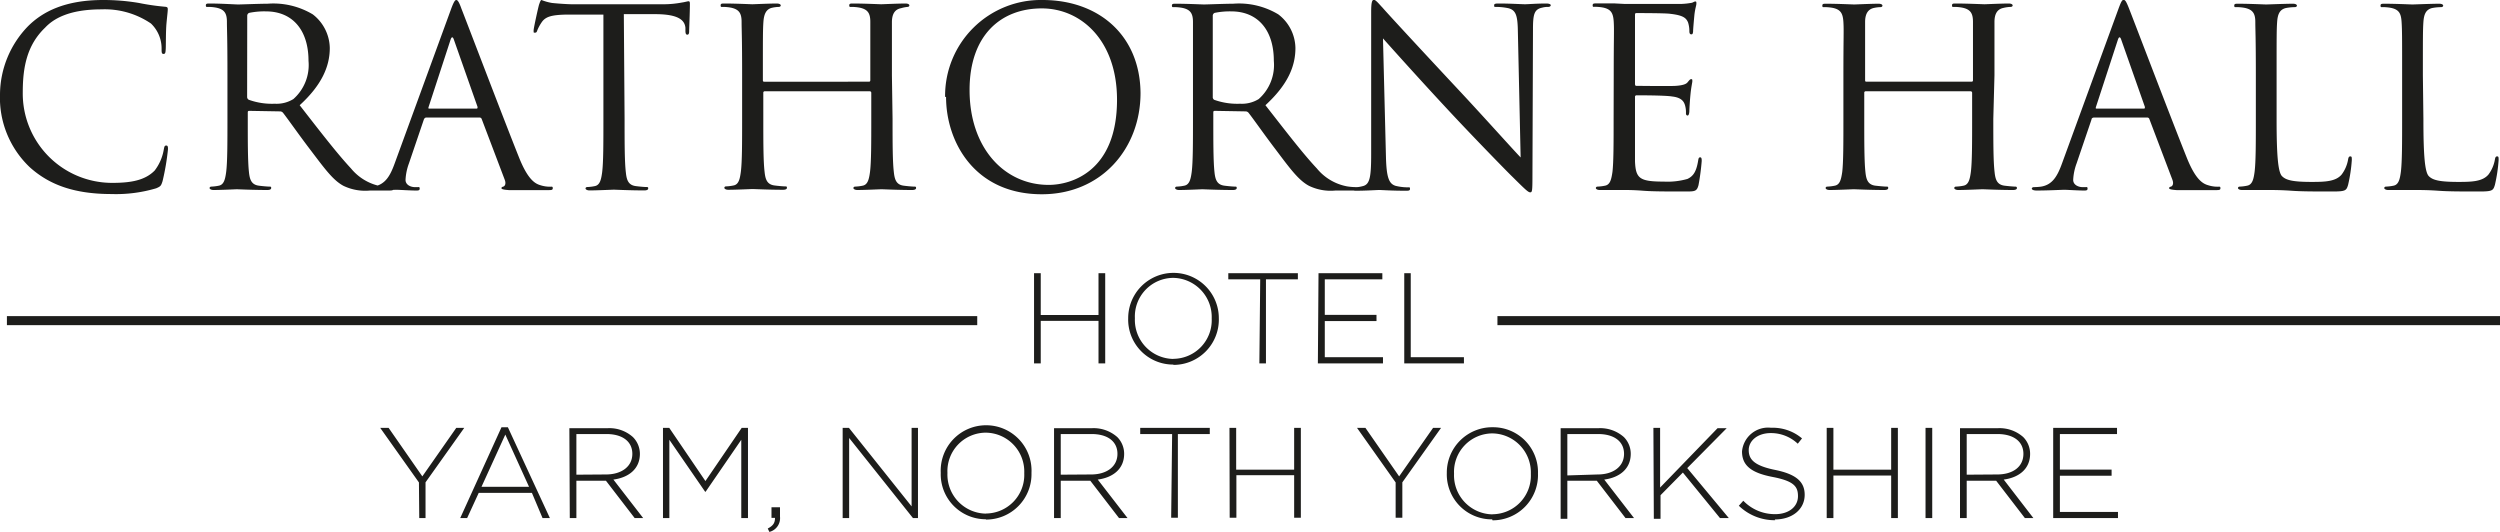
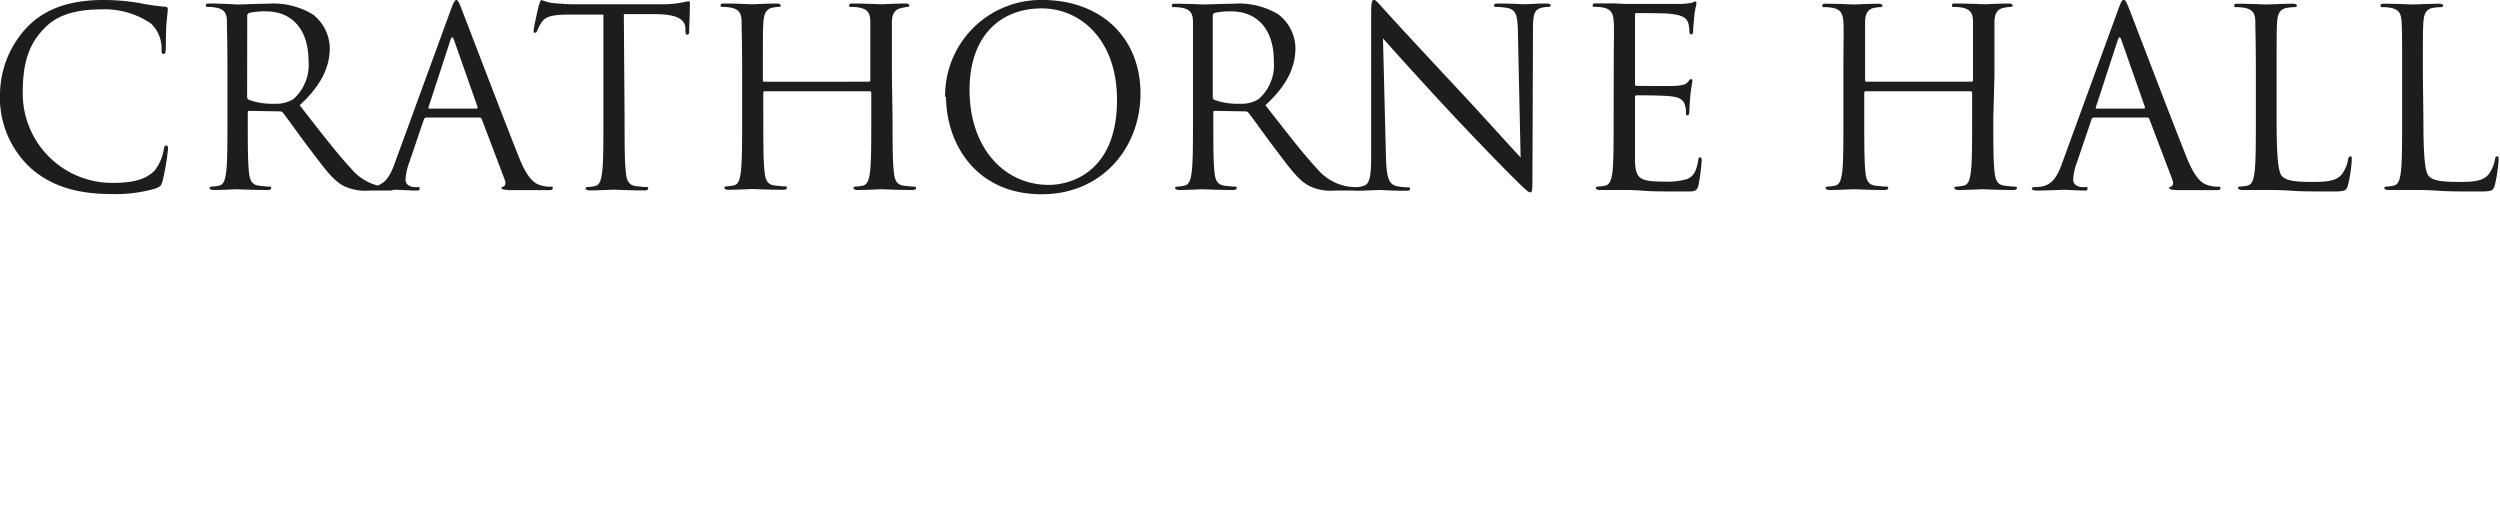
<svg xmlns="http://www.w3.org/2000/svg" id="0de8c35a-e6ac-4f71-a9ad-a183344772ba" data-name="Layer 1" viewBox="0 0 235 50">
  <defs>
    <style>.bd8ceab5-229c-4554-8db5-20053a895d62{fill:#1d1d1b;}.\34 a69390d-3ae2-411f-81b4-8707945b2ce0{fill:none;stroke:#1d1d1b;stroke-width:0.85px;}</style>
  </defs>
  <title>hph_hotel_logo</title>
  <path class="bd8ceab5-229c-4554-8db5-20053a895d62" d="M227.75,7.07c0-3.63,0-4.28.05-5s.23-1.21.9-1.33a5.05,5.05,0,0,1,.77-.07c.09,0,.19-.05.19-.14s-.12-.18-.37-.18c-.7,0-2.4.07-2.52.07s-1.58-.07-2.62-.07c-.26,0-.38,0-.38.18s.1.14.19.14a4.07,4.07,0,0,1,.79.07c.77.16.95.54,1,1.33s.05,1.39.05,5v4.1c0,2.23,0,4.07-.12,5-.09.67-.21,1.18-.67,1.28a4.19,4.19,0,0,1-.7.09c-.14,0-.19.07-.19.14s.12.18.37.18.86,0,1.33,0,.86,0,1,0c.68,0,1.4,0,2.38.07s2.18.07,3.86.07c1.23,0,1.3-.09,1.46-.62a14.48,14.48,0,0,0,.35-2.33c0-.26,0-.35-.14-.35s-.18.12-.21.3a3.28,3.28,0,0,1-.6,1.4c-.56.67-1.58.7-2.82.7-1.81,0-2.42-.17-2.79-.54s-.51-1.91-.51-5.33ZM214,7.07c0-3.63,0-4.28.05-5s.23-1.21.9-1.33a5.05,5.05,0,0,1,.77-.07c.09,0,.19-.05.19-.14s-.12-.18-.37-.18c-.7,0-2.4.07-2.52.07s-1.58-.07-2.63-.07c-.25,0-.37,0-.37.18s.1.14.19.14a4.07,4.07,0,0,1,.79.07c.77.16,1,.54,1,1.33s.05,1.39.05,5v4.1c0,2.23,0,4.07-.12,5-.09.67-.21,1.18-.68,1.28a4,4,0,0,1-.69.09c-.14,0-.19.07-.19.14s.12.18.37.18.86,0,1.33,0,.86,0,.95,0c.68,0,1.4,0,2.38.07s2.18.07,3.86.07c1.23,0,1.3-.09,1.46-.62a14.48,14.48,0,0,0,.35-2.33c0-.26,0-.35-.14-.35s-.18.12-.21.3a3.28,3.28,0,0,1-.6,1.4c-.56.67-1.58.7-2.82.7-1.81,0-2.42-.17-2.79-.54s-.51-1.91-.51-5.33Zm-16.91,3.14c-.07,0-.12,0-.07-.16l2.05-6.28c.11-.35.23-.35.34,0l2.21,6.28c0,.09,0,.16-.09.16Zm-3.26,5.15c-.42,1.16-.88,2-1.95,2.18a5.45,5.45,0,0,1-.68.05c-.11,0-.21.05-.21.14s.14.18.45.18c1.09,0,2.37-.07,2.62-.07s1.26.07,1.82.07c.21,0,.35,0,.35-.18s-.07-.14-.23-.14h-.24c-.39,0-.88-.21-.88-.68a5.15,5.15,0,0,1,.32-1.55l1.4-4.12c0-.12.12-.19.23-.19h5a.2.2,0,0,1,.21.14l2.17,5.72c.14.38,0,.59-.14.63s-.17.07-.17.16.26.14.7.17c1.61,0,3.31,0,3.65,0s.47,0,.47-.18-.09-.14-.23-.14a2.87,2.87,0,0,1-.93-.14c-.49-.14-1.17-.51-2-2.58-1.42-3.54-5.08-13.15-5.42-14-.28-.72-.38-.84-.52-.84s-.23.14-.51.91Zm-6.35-8.29c0-3.63,0-4.28,0-5s.23-1.21.86-1.33A3.15,3.15,0,0,1,189,.65c.09,0,.19-.05.19-.14s-.12-.18-.37-.18c-.7,0-2.17.07-2.28.07S184.9.33,183.86.33c-.26,0-.37,0-.37.18s.09.14.18.14a4,4,0,0,1,.79.07c.77.16,1,.54,1,1.33s0,1.39,0,5v.49c0,.12-.07.14-.14.14h-9.86c-.07,0-.14,0-.14-.14V7.07c0-3.63,0-4.28,0-5s.24-1.21.86-1.33a3.15,3.15,0,0,1,.59-.07c.09,0,.18-.05.18-.14s-.11-.18-.37-.18c-.7,0-2.16.07-2.28.07s-1.58-.07-2.63-.07c-.25,0-.37,0-.37.18s.09.14.19.14a4.15,4.15,0,0,1,.79.07c.76.16.95.54,1,1.33s0,1.39,0,5v4.1c0,2.23,0,4.07-.11,5-.1.67-.21,1.18-.68,1.28a4.19,4.19,0,0,1-.7.09c-.14,0-.18.07-.18.14s.11.18.37.18c.7,0,2.16-.07,2.28-.07s1.58.07,2.86.07c.26,0,.37-.07.37-.18s0-.14-.18-.14-.72-.05-1.05-.09c-.7-.1-.84-.61-.91-1.28-.11-1-.11-2.82-.11-5V8.72a.13.13,0,0,1,.14-.14h9.86a.14.14,0,0,1,.14.14v2.45c0,2.23,0,4.07-.12,5-.09.67-.21,1.18-.67,1.28a4.19,4.19,0,0,1-.7.09c-.14,0-.19.07-.19.14s.12.18.38.18c.69,0,2.16-.07,2.28-.07s1.58.07,2.86.07c.25,0,.37-.07.37-.18s-.05-.14-.19-.14-.72-.05-1-.09c-.7-.1-.84-.61-.91-1.28-.12-1-.12-2.82-.12-5Zm-35.8,4.1c0,2.23,0,4.07-.11,5-.1.67-.21,1.18-.68,1.28a4.19,4.19,0,0,1-.7.09c-.13,0-.18.07-.18.14s.11.18.37.18.88,0,1.35,0,.88,0,.93,0c.35,0,.91,0,1.81.07s2.19.07,3.94.07c.9,0,1.09,0,1.25-.6a21.58,21.58,0,0,0,.3-2.26c0-.16,0-.35-.14-.35s-.16.1-.2.35c-.17,1-.45,1.42-1,1.68a6.83,6.83,0,0,1-2.23.25c-2.28,0-2.63-.3-2.7-1.9,0-.49,0-3.19,0-4V9.12a.14.14,0,0,1,.16-.16c.4,0,2.7,0,3.33.11.9.1,1.11.49,1.21.82a2.43,2.43,0,0,1,.09.77c0,.11.05.2.16.2s.16-.25.16-.44.05-1,.1-1.49c.07-.76.18-1.16.18-1.3s0-.19-.11-.19-.19.12-.35.31-.54.28-1.09.32-3.4,0-3.7,0c-.12,0-.14-.07-.14-.23V1.47c0-.17,0-.24.14-.24.25,0,2.79,0,3.18.07,1.26.14,1.49.42,1.66.79a2.64,2.64,0,0,1,.13.84c0,.19.05.3.19.3s.14-.14.16-.25c0-.28.1-1.3.12-1.54.07-.65.19-.93.19-1.09s0-.21-.1-.21-.21.09-.32.12a6.91,6.91,0,0,1-1,.11c-.54,0-5.17,0-5.33,0l-.95-.05c-.52,0-1.14,0-1.68,0-.25,0-.37,0-.37.18s.09.14.19.14a4.07,4.07,0,0,1,.79.07c.76.16.95.54,1,1.33s0,1.39,0,5ZM130,3.61c.74.83,3.37,3.77,6.07,6.67,2.47,2.66,5.82,6.08,6.07,6.31,1.24,1.23,1.51,1.49,1.7,1.49s.21-.12.21-1.65l.05-13.64c0-1.39.09-1.91.86-2.07a2,2,0,0,1,.56-.07c.16,0,.25-.07.25-.16s-.16-.16-.42-.16c-.95,0-1.72.07-2,.07S142,.33,140.92.33c-.28,0-.47,0-.47.16s0,.16.19.16a5.75,5.75,0,0,1,1.14.12c.72.18.88.7.9,2.21l.26,11.82c-.74-.77-3.28-3.61-5.58-6.08-3.58-3.83-7.05-7.58-7.4-8-.23-.23-.63-.74-.81-.74s-.26.26-.26,1.16l0,13.33c0,2.12-.12,2.8-.7,3a3.22,3.22,0,0,1-.95.14c-.12,0-.19.05-.19.14s.14.18.37.18c1,0,2-.07,2.23-.07s1.14.07,2.47.07c.28,0,.42,0,.42-.18s-.07-.14-.19-.14a4.87,4.87,0,0,1-1.16-.14c-.63-.19-.86-.79-.91-2.7ZM114,1.49a.29.29,0,0,1,.18-.28,7.06,7.06,0,0,1,1.56-.14c2.49,0,4,1.75,4,4.65a4.27,4.27,0,0,1-1.42,3.59,3,3,0,0,1-1.75.44,6.41,6.41,0,0,1-2.44-.37A.3.3,0,0,1,114,9.1Zm-1.86,9.68c0,2.23,0,4.07-.12,5-.09.67-.21,1.18-.68,1.28a4,4,0,0,1-.69.09c-.14,0-.19.07-.19.14s.12.18.37.18c.7,0,2.17-.07,2.19-.07s1.58.07,2.86.07c.26,0,.37-.07.37-.18s0-.14-.18-.14-.72-.05-1-.09c-.7-.1-.84-.61-.91-1.28-.11-1-.11-2.82-.11-5v-.56c0-.12,0-.19.16-.19l2.86.05a.37.37,0,0,1,.3.14c.47.6,1.56,2.16,2.54,3.44,1.32,1.75,2.14,2.89,3.14,3.42a4.69,4.69,0,0,0,2.49.44h1.65c.42,0,.56,0,.56-.18s-.1-.14-.21-.14a5.57,5.57,0,0,1-.91-.07,4.81,4.81,0,0,1-2.84-1.68c-1.35-1.44-2.93-3.51-4.84-5.95,2.1-1.93,2.82-3.65,2.82-5.38a4.05,4.05,0,0,0-1.61-3.16,7.17,7.17,0,0,0-4.25-1c-.72,0-2.49.07-2.75.07-.11,0-1.58-.07-2.63-.07-.25,0-.37,0-.37.18s.1.14.19.14a4.07,4.07,0,0,1,.79.07c.77.16,1,.54,1,1.33s0,1.39,0,5Zm-21-2.72c0-5.1,2.91-7.66,6.79-7.66,3.68,0,7.07,3,7.07,8.59,0,6.77-4.33,8-6.42,8-4.19,0-7.44-3.49-7.44-8.91m-2.21.65c0,4.18,2.65,9.14,9,9.14,5.61,0,9.28-4.3,9.28-9.52C107.16,3.3,103.26,0,98,0a9,9,0,0,0-9.16,9.1m-5-2c0-3.63,0-4.28,0-5s.23-1.21.86-1.33A3.15,3.15,0,0,1,85.3.65c.09,0,.18-.05.18-.14s-.11-.18-.37-.18c-.7,0-2.16.07-2.28.07S81.25.33,80.2.33c-.25,0-.37,0-.37.18s.1.14.19.14a4.07,4.07,0,0,1,.79.07c.77.16,1,.54,1,1.33s0,1.39,0,5v.49c0,.12-.07.14-.14.14H71.85c-.07,0-.14,0-.14-.14V7.07c0-3.63,0-4.28.05-5S72,.84,72.62.72A3.15,3.15,0,0,1,73.2.65c.1,0,.19-.05.19-.14S73.27.33,73,.33c-.7,0-2.17.07-2.28.07S69.16.33,68.11.33c-.26,0-.37,0-.37.18s.09.14.18.14a4,4,0,0,1,.79.07c.77.16,1,.54,1,1.33s.05,1.39.05,5v4.1c0,2.23,0,4.07-.12,5-.09.67-.2,1.18-.67,1.28a4.19,4.19,0,0,1-.7.09c-.14,0-.18.07-.18.14s.11.18.37.18c.7,0,2.16-.07,2.28-.07s1.58.07,2.86.07c.25,0,.37-.07.37-.18s0-.14-.19-.14-.72-.05-1-.09c-.7-.1-.84-.61-.91-1.28-.12-1-.12-2.82-.12-5V8.72a.13.13,0,0,1,.14-.14h9.87a.14.14,0,0,1,.14.14v2.45c0,2.23,0,4.07-.12,5-.09.67-.21,1.18-.67,1.28a4.19,4.19,0,0,1-.7.09c-.14,0-.19.07-.19.14s.12.18.37.18c.7,0,2.17-.07,2.28-.07s1.58.07,2.86.07c.26,0,.38-.07.38-.18s0-.14-.19-.14-.72-.05-1-.09c-.69-.1-.83-.61-.9-1.28-.12-1-.12-2.82-.12-5ZM58.64,1.33l2.93,0c2.24,0,2.79.58,2.86,1.28l0,.26c0,.32.07.39.18.39s.17-.09.17-.3.07-1.86.07-2.56c0-.14,0-.28-.12-.28s-.3.07-.65.12A9.2,9.2,0,0,1,62.46.4H53.73C53.45.4,52.57.35,51.9.28a4.72,4.72,0,0,1-1-.28c-.09,0-.18.3-.23.44s-.51,2.19-.51,2.42,0,.21.11.21.17,0,.24-.23a4.28,4.28,0,0,1,.39-.72c.37-.56.93-.72,2.38-.75l3.44,0v9.84c0,2.23,0,4.07-.12,5-.09.67-.21,1.18-.67,1.28a4.19,4.19,0,0,1-.7.09c-.14,0-.19.07-.19.14s.12.18.38.18c.69,0,2.16-.07,2.28-.07s1.58.07,2.86.07c.25,0,.37-.07.37-.18s0-.14-.19-.14-.72-.05-1-.09c-.7-.1-.84-.61-.91-1.28-.12-1-.12-2.82-.12-5ZM40.36,10.21c-.07,0-.12,0-.07-.16l2.05-6.28c.11-.35.23-.35.34,0l2.21,6.28c0,.09,0,.16-.09.16ZM37.1,15.36c-.42,1.16-.88,2-2,2.18a5.45,5.45,0,0,1-.68.05c-.11,0-.21.05-.21.14s.14.18.45.18c1.09,0,2.37-.07,2.62-.07s1.26.07,1.82.07c.21,0,.35,0,.35-.18s-.07-.14-.23-.14H39c-.39,0-.88-.21-.88-.68a5.15,5.15,0,0,1,.32-1.55l1.4-4.12c.05-.12.12-.19.23-.19h5a.2.2,0,0,1,.21.14l2.17,5.72c.14.38,0,.59-.14.63s-.17.07-.17.16.26.14.7.17c1.61,0,3.31,0,3.65,0s.47,0,.47-.18-.09-.14-.23-.14a2.87,2.87,0,0,1-.93-.14c-.49-.14-1.17-.51-2-2.58-1.42-3.54-5.08-13.15-5.42-14C43.13.12,43,0,42.89,0s-.23.14-.51.91ZM23.24,1.49a.29.29,0,0,1,.18-.28A7.06,7.06,0,0,1,25,1.07c2.49,0,4,1.75,4,4.65a4.27,4.27,0,0,1-1.42,3.59,3,3,0,0,1-1.75.44,6.41,6.41,0,0,1-2.44-.37.3.3,0,0,1-.16-.28Zm-1.86,9.68c0,2.23,0,4.07-.12,5-.09.67-.21,1.18-.67,1.28a4.19,4.19,0,0,1-.7.09c-.14,0-.19.07-.19.14s.12.18.37.18c.7,0,2.17-.07,2.19-.07s1.58.07,2.86.07c.26,0,.37-.07.37-.18s0-.14-.18-.14-.72-.05-1-.09c-.7-.1-.84-.61-.91-1.28-.11-1-.11-2.82-.11-5v-.56c0-.12,0-.19.16-.19l2.86.05a.37.37,0,0,1,.3.14c.47.6,1.56,2.16,2.54,3.44,1.33,1.75,2.14,2.89,3.14,3.42a4.72,4.72,0,0,0,2.49.44h1.65c.42,0,.56,0,.56-.18s-.09-.14-.21-.14a5.57,5.57,0,0,1-.91-.07A4.81,4.81,0,0,1,33,15.84c-1.34-1.44-2.93-3.51-4.83-5.95C30.24,8,31,6.24,31,4.51a4.08,4.08,0,0,0-1.6-3.16,7.22,7.22,0,0,0-4.26-1c-.72,0-2.49.07-2.75.07S20.77.33,19.73.33c-.26,0-.38,0-.38.18s.1.14.19.14a4.07,4.07,0,0,1,.79.07c.77.16,1,.54,1,1.33s.05,1.39.05,5ZM10.49,18.24a13.24,13.24,0,0,0,4.19-.54c.42-.18.46-.23.6-.67a22.51,22.51,0,0,0,.51-3c0-.18,0-.35-.16-.35s-.18.1-.23.35a4.46,4.46,0,0,1-.86,2c-.93.95-2.3,1.16-4,1.16a8.4,8.4,0,0,1-8.4-8.52c0-2.37.4-4.44,2.1-6.07C5,1.79,6.44.88,9.54.88a7.73,7.73,0,0,1,4.65,1.33,3.24,3.24,0,0,1,1,2.37c0,.33,0,.49.18.49s.19-.14.21-.49,0-1.63.07-2.39.12-1.12.12-1.31-.05-.23-.3-.25A21.77,21.77,0,0,1,13.07.28,19.85,19.85,0,0,0,9.7,0C6.12,0,4,1.09,2.61,2.49A9.29,9.29,0,0,0,0,8.84a9,9,0,0,0,2.81,6.89c1.84,1.65,4.19,2.51,7.68,2.51" />
-   <path class="bd8ceab5-229c-4554-8db5-20053a895d62" d="M132,34.16h5.61v-.58h-5v-7.9H132Zm-8.12,0H130v-.58h-5.47v-3.4h4.86V29.6h-4.86V26.26h5.41v-.58h-6Zm-5.5,0H119v-7.9h3v-.58h-6.54v.58h3Zm-8.08-.42a3.67,3.67,0,0,1-3.62-3.82v0a3.63,3.63,0,0,1,3.6-3.8,3.68,3.68,0,0,1,3.62,3.82v0a3.63,3.63,0,0,1-3.6,3.79m0,.57a4.26,4.26,0,0,0,4.27-4.39v0a4.26,4.26,0,1,0-8.52,0v0a4.23,4.23,0,0,0,4.25,4.36M97.2,34.16h.63v-4h5.43v4h.63V25.68h-.63v3.93H97.83V25.68H97.2Z" />
-   <path class="bd8ceab5-229c-4554-8db5-20053a895d62" d="M193,48.7h6.09v-.58h-5.46v-3.4h4.86v-.58h-4.86V40.8H199v-.58h-6Zm-8.13-4.08V40.8h2.89c1.54,0,2.44.72,2.44,1.86v0c0,1.23-1,1.94-2.47,1.94Zm-.63,4.08h.63V45.19h2.77l2.7,3.51h.8l-2.79-3.62c1.43-.19,2.48-1,2.48-2.42v0a2.23,2.23,0,0,0-.64-1.57,3.35,3.35,0,0,0-2.39-.84h-3.56Zm-3.24,0h.63V40.22H181Zm-9.29,0h.63v-4h5.43v4h.63V40.22h-.63v3.93h-5.43V40.22h-.63Zm-4.88.13c1.64,0,2.81-.95,2.81-2.32v0c0-1.24-.82-1.94-2.79-2.34s-2.47-1-2.47-1.86v0c0-.88.83-1.6,2.07-1.6a3.66,3.66,0,0,1,2.54,1l.4-.5a4.25,4.25,0,0,0-2.91-1,2.46,2.46,0,0,0-2.73,2.23v0c0,1.29.83,2,2.86,2.39s2.4.91,2.4,1.81v0c0,1-.87,1.69-2.14,1.69a4.11,4.11,0,0,1-3-1.26l-.42.47a4.83,4.83,0,0,0,3.42,1.36m-11.41-.13h.63V46.55l2.1-2.13,3.49,4.28h.83L158.6,44l3.71-3.75h-.86l-5.4,5.58V40.22h-.63Zm-8.13-4.08V40.8h2.89c1.54,0,2.44.72,2.44,1.86v0c0,1.23-1.06,1.94-2.47,1.94Zm-.63,4.08h.63V45.19h2.77l2.7,3.51h.8l-2.8-3.62c1.43-.19,2.49-1,2.49-2.42v0a2.23,2.23,0,0,0-.64-1.57,3.35,3.35,0,0,0-2.39-.84h-3.56Zm-6.4-.42a3.67,3.67,0,0,1-3.62-3.82v0a3.62,3.62,0,0,1,3.6-3.79,3.67,3.67,0,0,1,3.62,3.81v0a3.63,3.63,0,0,1-3.6,3.79m0,.57a4.26,4.26,0,0,0,4.27-4.39v0a4.22,4.22,0,0,0-4.25-4.36A4.27,4.27,0,0,0,136,44.46v0a4.23,4.23,0,0,0,4.26,4.36m-9.07-.15h.63V45.34l3.64-5.12h-.75l-3.19,4.56-3.17-4.56h-.79l3.63,5.13Zm-15.6,0h.63v-4h5.43v4h.63V40.22h-.63v3.93H116.2V40.22h-.63Zm-5.5,0h.63V40.8h3v-.58h-6.54v.58h3ZM99.71,44.62V40.8h2.9c1.54,0,2.43.72,2.43,1.86v0c0,1.23-1.05,1.94-2.47,1.94Zm-.63,4.08h.63V45.19h2.78l2.7,3.51h.8l-2.8-3.62c1.43-.19,2.48-1,2.48-2.42v0a2.23,2.23,0,0,0-.64-1.57,3.35,3.35,0,0,0-2.39-.84H99.08Zm-6.4-.42a3.67,3.67,0,0,1-3.62-3.82v0a3.62,3.62,0,0,1,3.6-3.79,3.66,3.66,0,0,1,3.62,3.81v0a3.63,3.63,0,0,1-3.6,3.79m0,.57a4.27,4.27,0,0,0,4.28-4.39v0a4.27,4.27,0,1,0-8.53,0v0a4.23,4.23,0,0,0,4.25,4.36M79.21,48.7h.61V41.17l6,7.53h.47V40.22h-.6V47.6L79.8,40.22h-.59ZM72.32,50a1.33,1.33,0,0,0,1-1.43v-.89h-.8v1h.33c0,.46-.16.73-.68,1Zm-10-1.3h.6V41.34l3.36,4.88h.05l3.35-4.88V48.7h.63V40.22h-.59l-3.41,5-3.4-5h-.59Zm-8.14-4.08V40.8H57c1.54,0,2.44.72,2.44,1.86v0c0,1.23-1.06,1.94-2.48,1.94Zm-.62,4.08h.62V45.19h2.78l2.7,3.51h.8l-2.8-3.62c1.43-.19,2.49-1,2.49-2.42v0a2.24,2.24,0,0,0-.65-1.57,3.31,3.31,0,0,0-2.38-.84H53.52Zm-8.3-2.94,2.24-4.91,2.23,4.91Zm-2,2.94h.65L45,46.33h5L51,48.7h.69l-3.95-8.54h-.6Zm-3.85,0H40V45.34l3.64-5.12h-.75l-3.19,4.56-3.17-4.56h-.79l3.64,5.13Z" />
-   <line class="4a69390d-3ae2-411f-81b4-8707945b2ce0" x1="0.65" y1="30.14" x2="91.86" y2="30.14" />
-   <line class="4a69390d-3ae2-411f-81b4-8707945b2ce0" x1="140.76" y1="30.14" x2="235" y2="30.14" />
</svg>